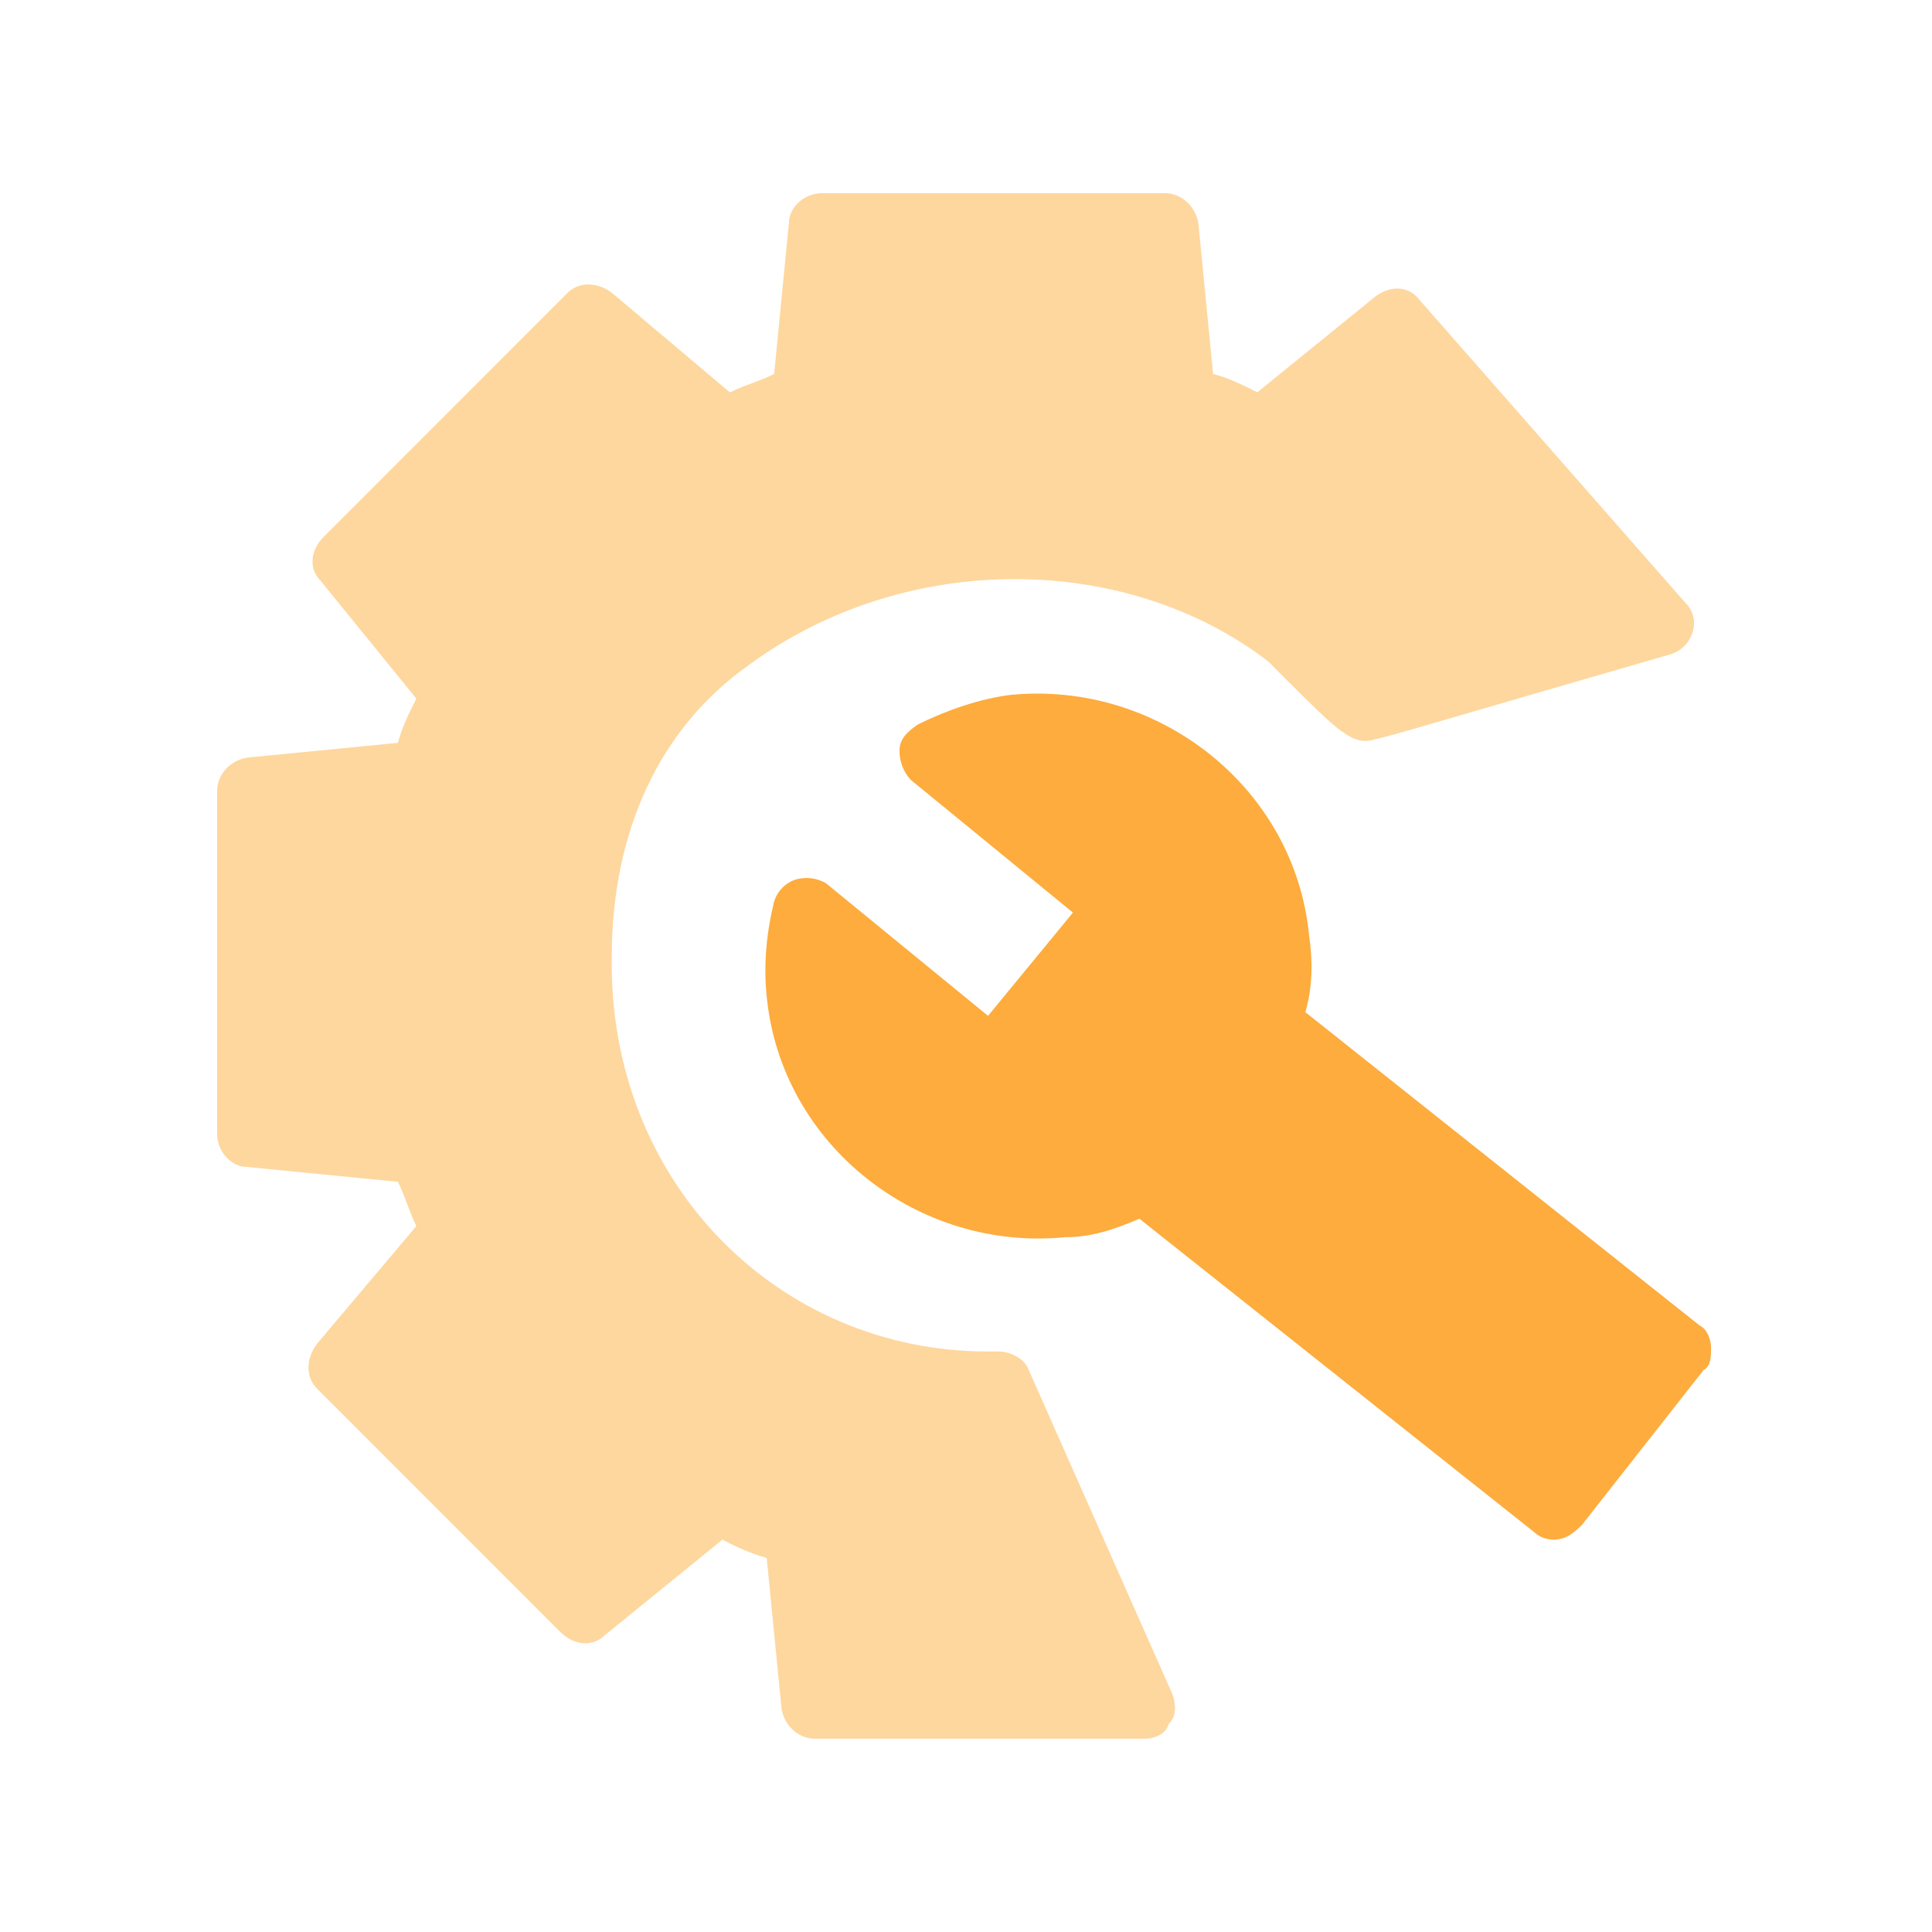
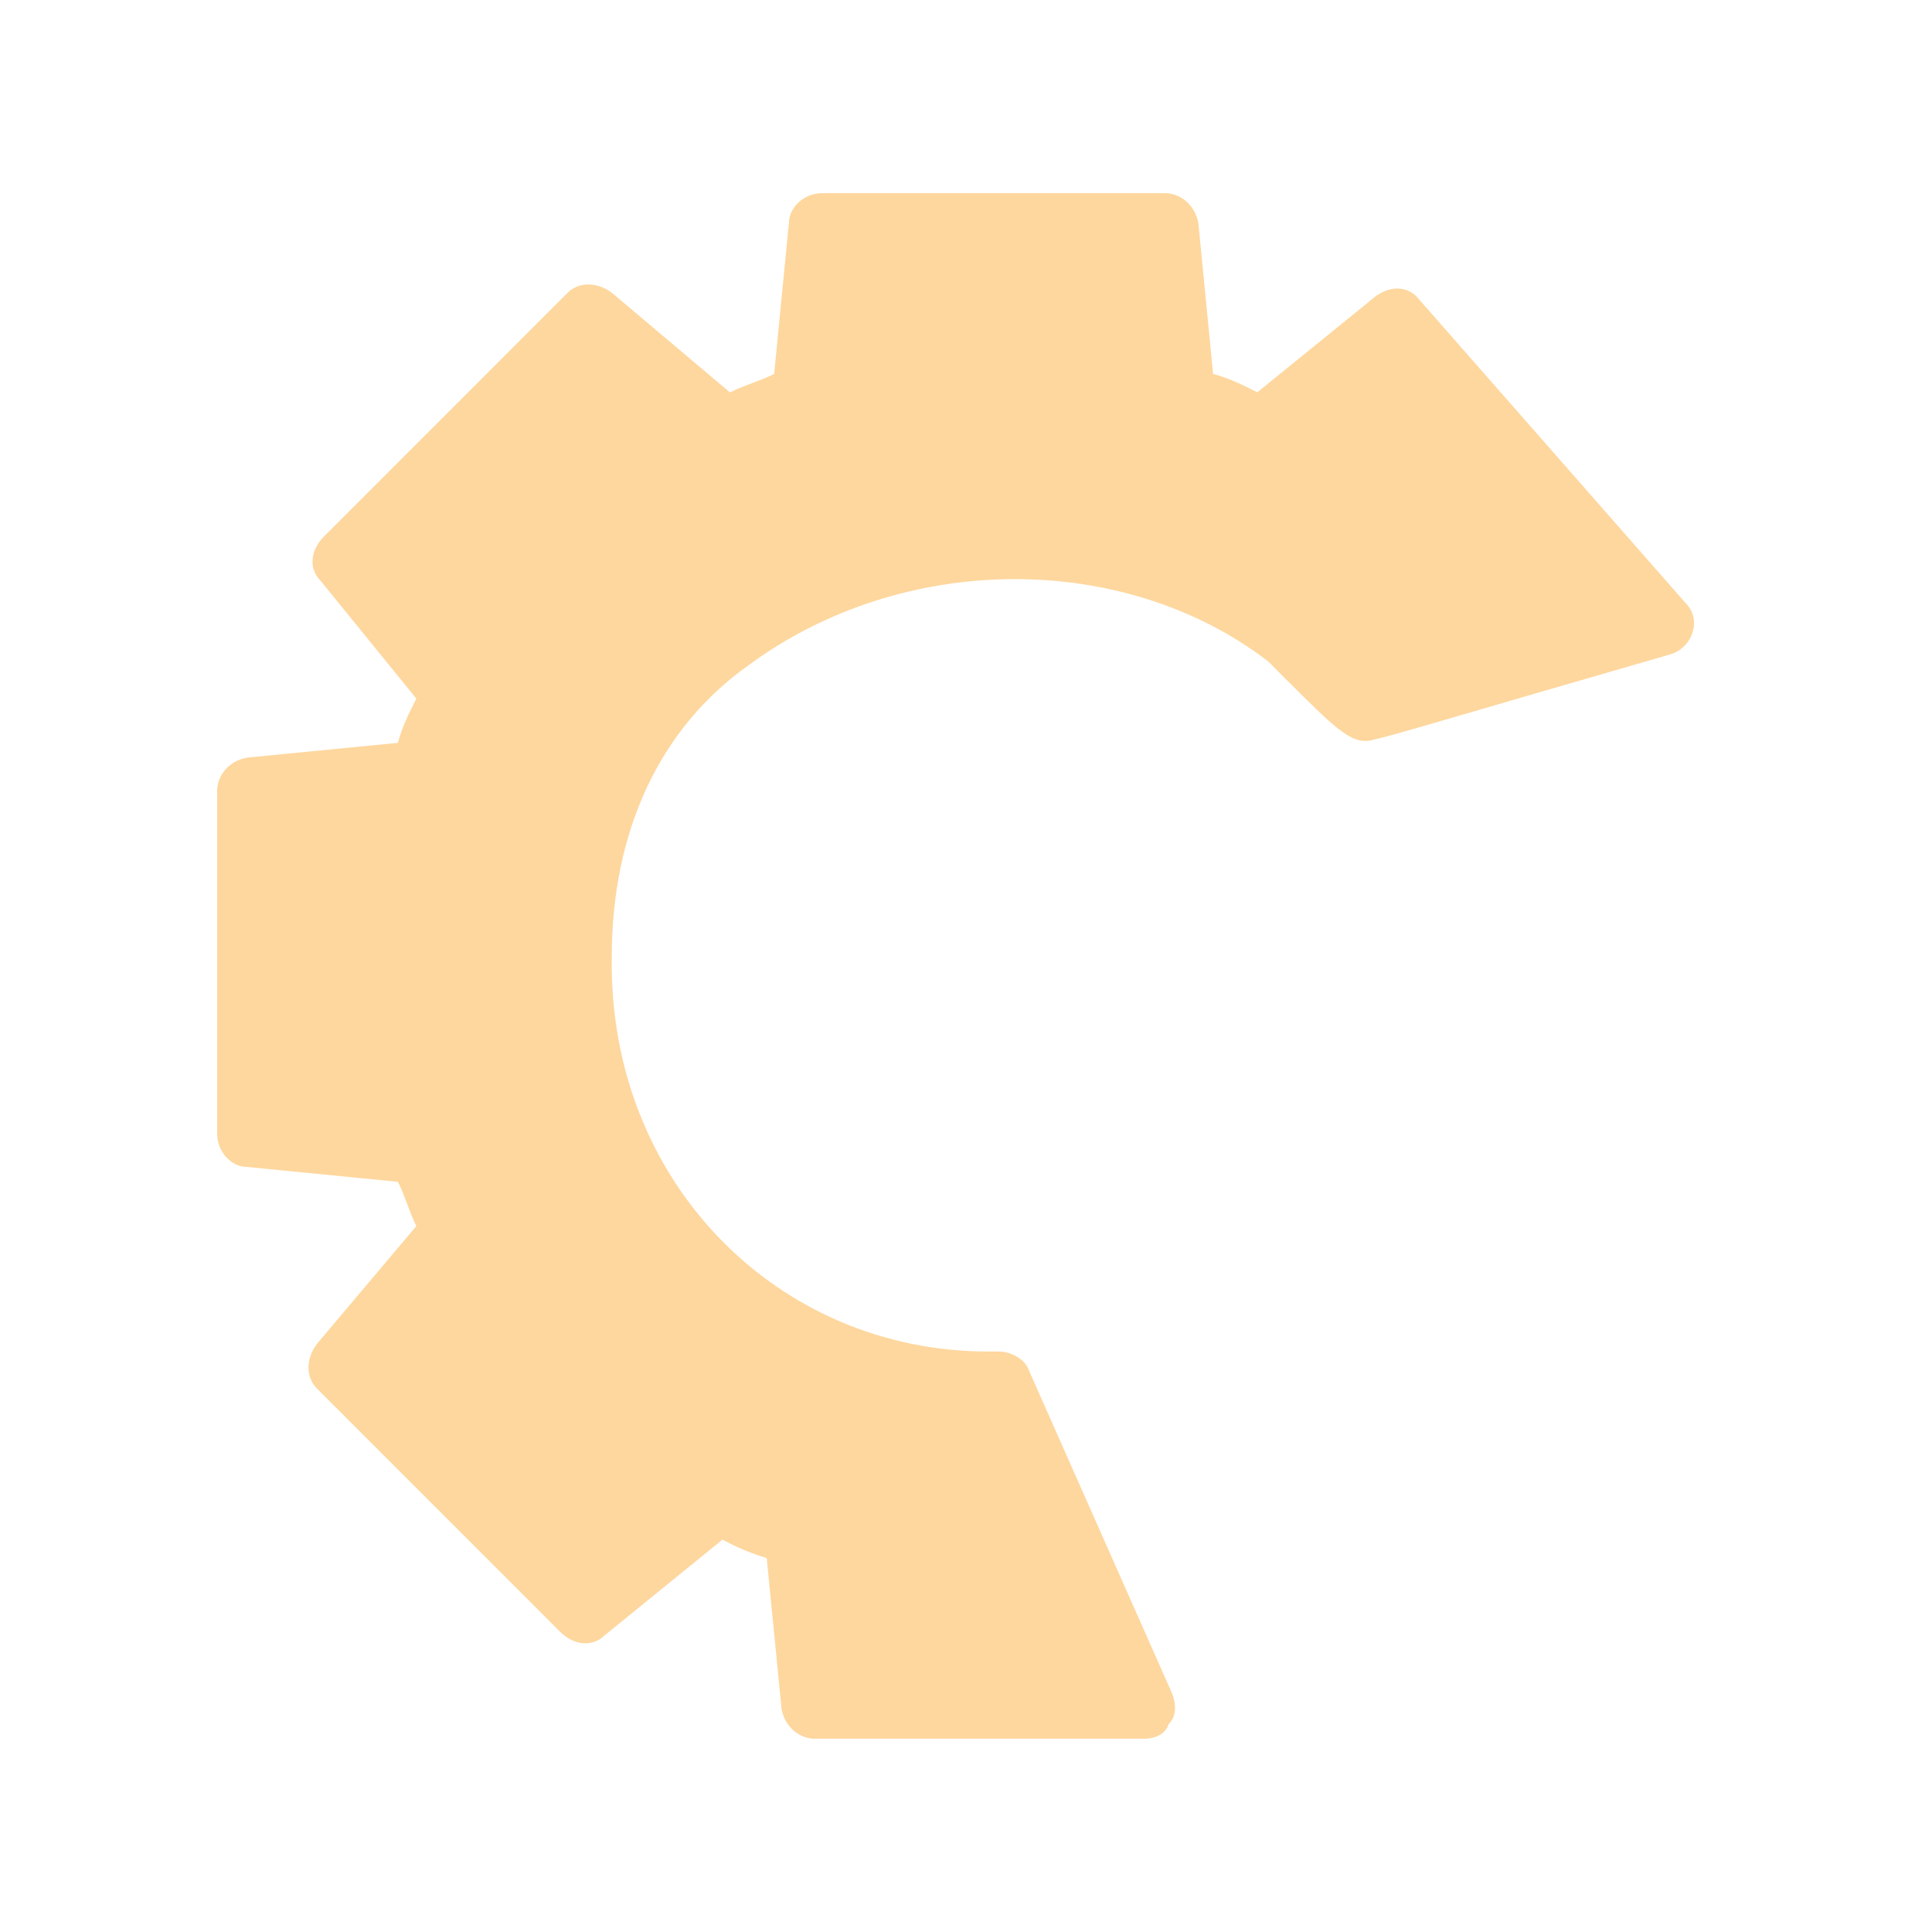
<svg xmlns="http://www.w3.org/2000/svg" fill="none" version="1.1" width="20" height="20" viewBox="0 0 20 20">
  <defs>
    <clipPath id="master_svg0_317_01666">
      <rect x="0" y="0" width="20" height="20" rx="0" />
    </clipPath>
    <filter id="master_svg1_317_01996" filterUnits="objectBoundingBox" color-interpolation-filters="sRGB" x="0" y="0" width="1" height="1">
      <feFlood flood-opacity="0" result="BackgroundImageFix" />
      <feBlend mode="normal" in="SourceGraphic" in2="BackgroundImageFix" result="shape" />
      <feGaussianBlur in="BackgroundImageFix" stdDeviation="5" />
      <feComposite in2="SourceAlpha" operator="in" result="effect1_foregroundBlur" />
      <feBlend mode="normal" in="SourceGraphic" in2="effect1_foregroundBlur" result="shape" />
    </filter>
  </defs>
  <g clip-path="url(#master_svg0_317_01666)">
    <g>
-       <path d="M8.014,9.332C7.938,9.638,7.9,9.982,7.938,10.325C8.091,11.853,9.503,12.96,11.031,12.807C11.297,12.807,11.527,12.731,11.795,12.616L15.881,15.86C15.933,15.908,16,15.936,16.071,15.938L16.071,15.939C16.186,15.939,16.262,15.9,16.377,15.785L17.636,14.182C17.713,14.144,17.713,14.03,17.713,13.952C17.713,13.876,17.676,13.761,17.598,13.724L13.513,10.478C13.59,10.211,13.59,9.944,13.551,9.676C13.399,8.149,11.986,7.042,10.458,7.194C10.152,7.232,9.809,7.347,9.503,7.499C9.39,7.575,9.312,7.652,9.312,7.766C9.309,7.879,9.351,7.989,9.427,8.072L11.107,9.447L10.228,10.516L8.549,9.142C8.456,9.089,8.346,9.075,8.243,9.103C8.134,9.136,8.048,9.222,8.014,9.332Z" fill="#FDAC3D" fill-opacity="1" />
-     </g>
+       </g>
    <g filter="url(#master_svg1_317_01996)">
      <path d="M2.248,11.738C2.248,11.928,2.4,12.08,2.554,12.08L4.119,12.234C4.196,12.386,4.233,12.539,4.31,12.692L3.279,13.914C3.165,14.066,3.165,14.257,3.279,14.372L5.798,16.892C5.951,17.044,6.142,17.044,6.257,16.931L7.479,15.938C7.624,16.017,7.778,16.082,7.937,16.129L8.091,17.694C8.128,17.885,8.282,17.999,8.434,17.999L11.833,17.999L11.833,18C11.947,18,12.062,17.961,12.099,17.846C12.177,17.77,12.177,17.657,12.138,17.541L10.649,14.181C10.61,14.066,10.458,13.991,10.343,13.991L10.229,13.991C8.052,13.991,6.296,12.234,6.333,9.904C6.333,8.606,6.83,7.537,7.747,6.888C9.351,5.704,11.642,5.704,13.131,6.849L13.321,7.041L13.323,7.042C13.856,7.574,14.01,7.728,14.238,7.652C14.429,7.613,15.04,7.423,17.294,6.773C17.403,6.74,17.489,6.653,17.522,6.543C17.557,6.436,17.528,6.317,17.446,6.239L14.697,3.107C14.582,2.954,14.392,2.954,14.238,3.069L13.016,4.061C12.864,3.985,12.711,3.909,12.558,3.871L12.405,2.305C12.367,2.115,12.214,2,12.062,2L8.51,2C8.319,2,8.167,2.152,8.167,2.305L8.014,3.871C7.862,3.948,7.708,3.985,7.556,4.062L6.334,3.031C6.181,2.916,5.991,2.916,5.876,3.031L3.356,5.552C3.202,5.704,3.202,5.895,3.316,6.009L4.31,7.232C4.233,7.384,4.158,7.537,4.119,7.69L2.554,7.843C2.363,7.88,2.248,8.033,2.248,8.186L2.248,11.738Z" fill="#FDBC5E" fill-opacity="0.6" />
    </g>
  </g>
</svg>